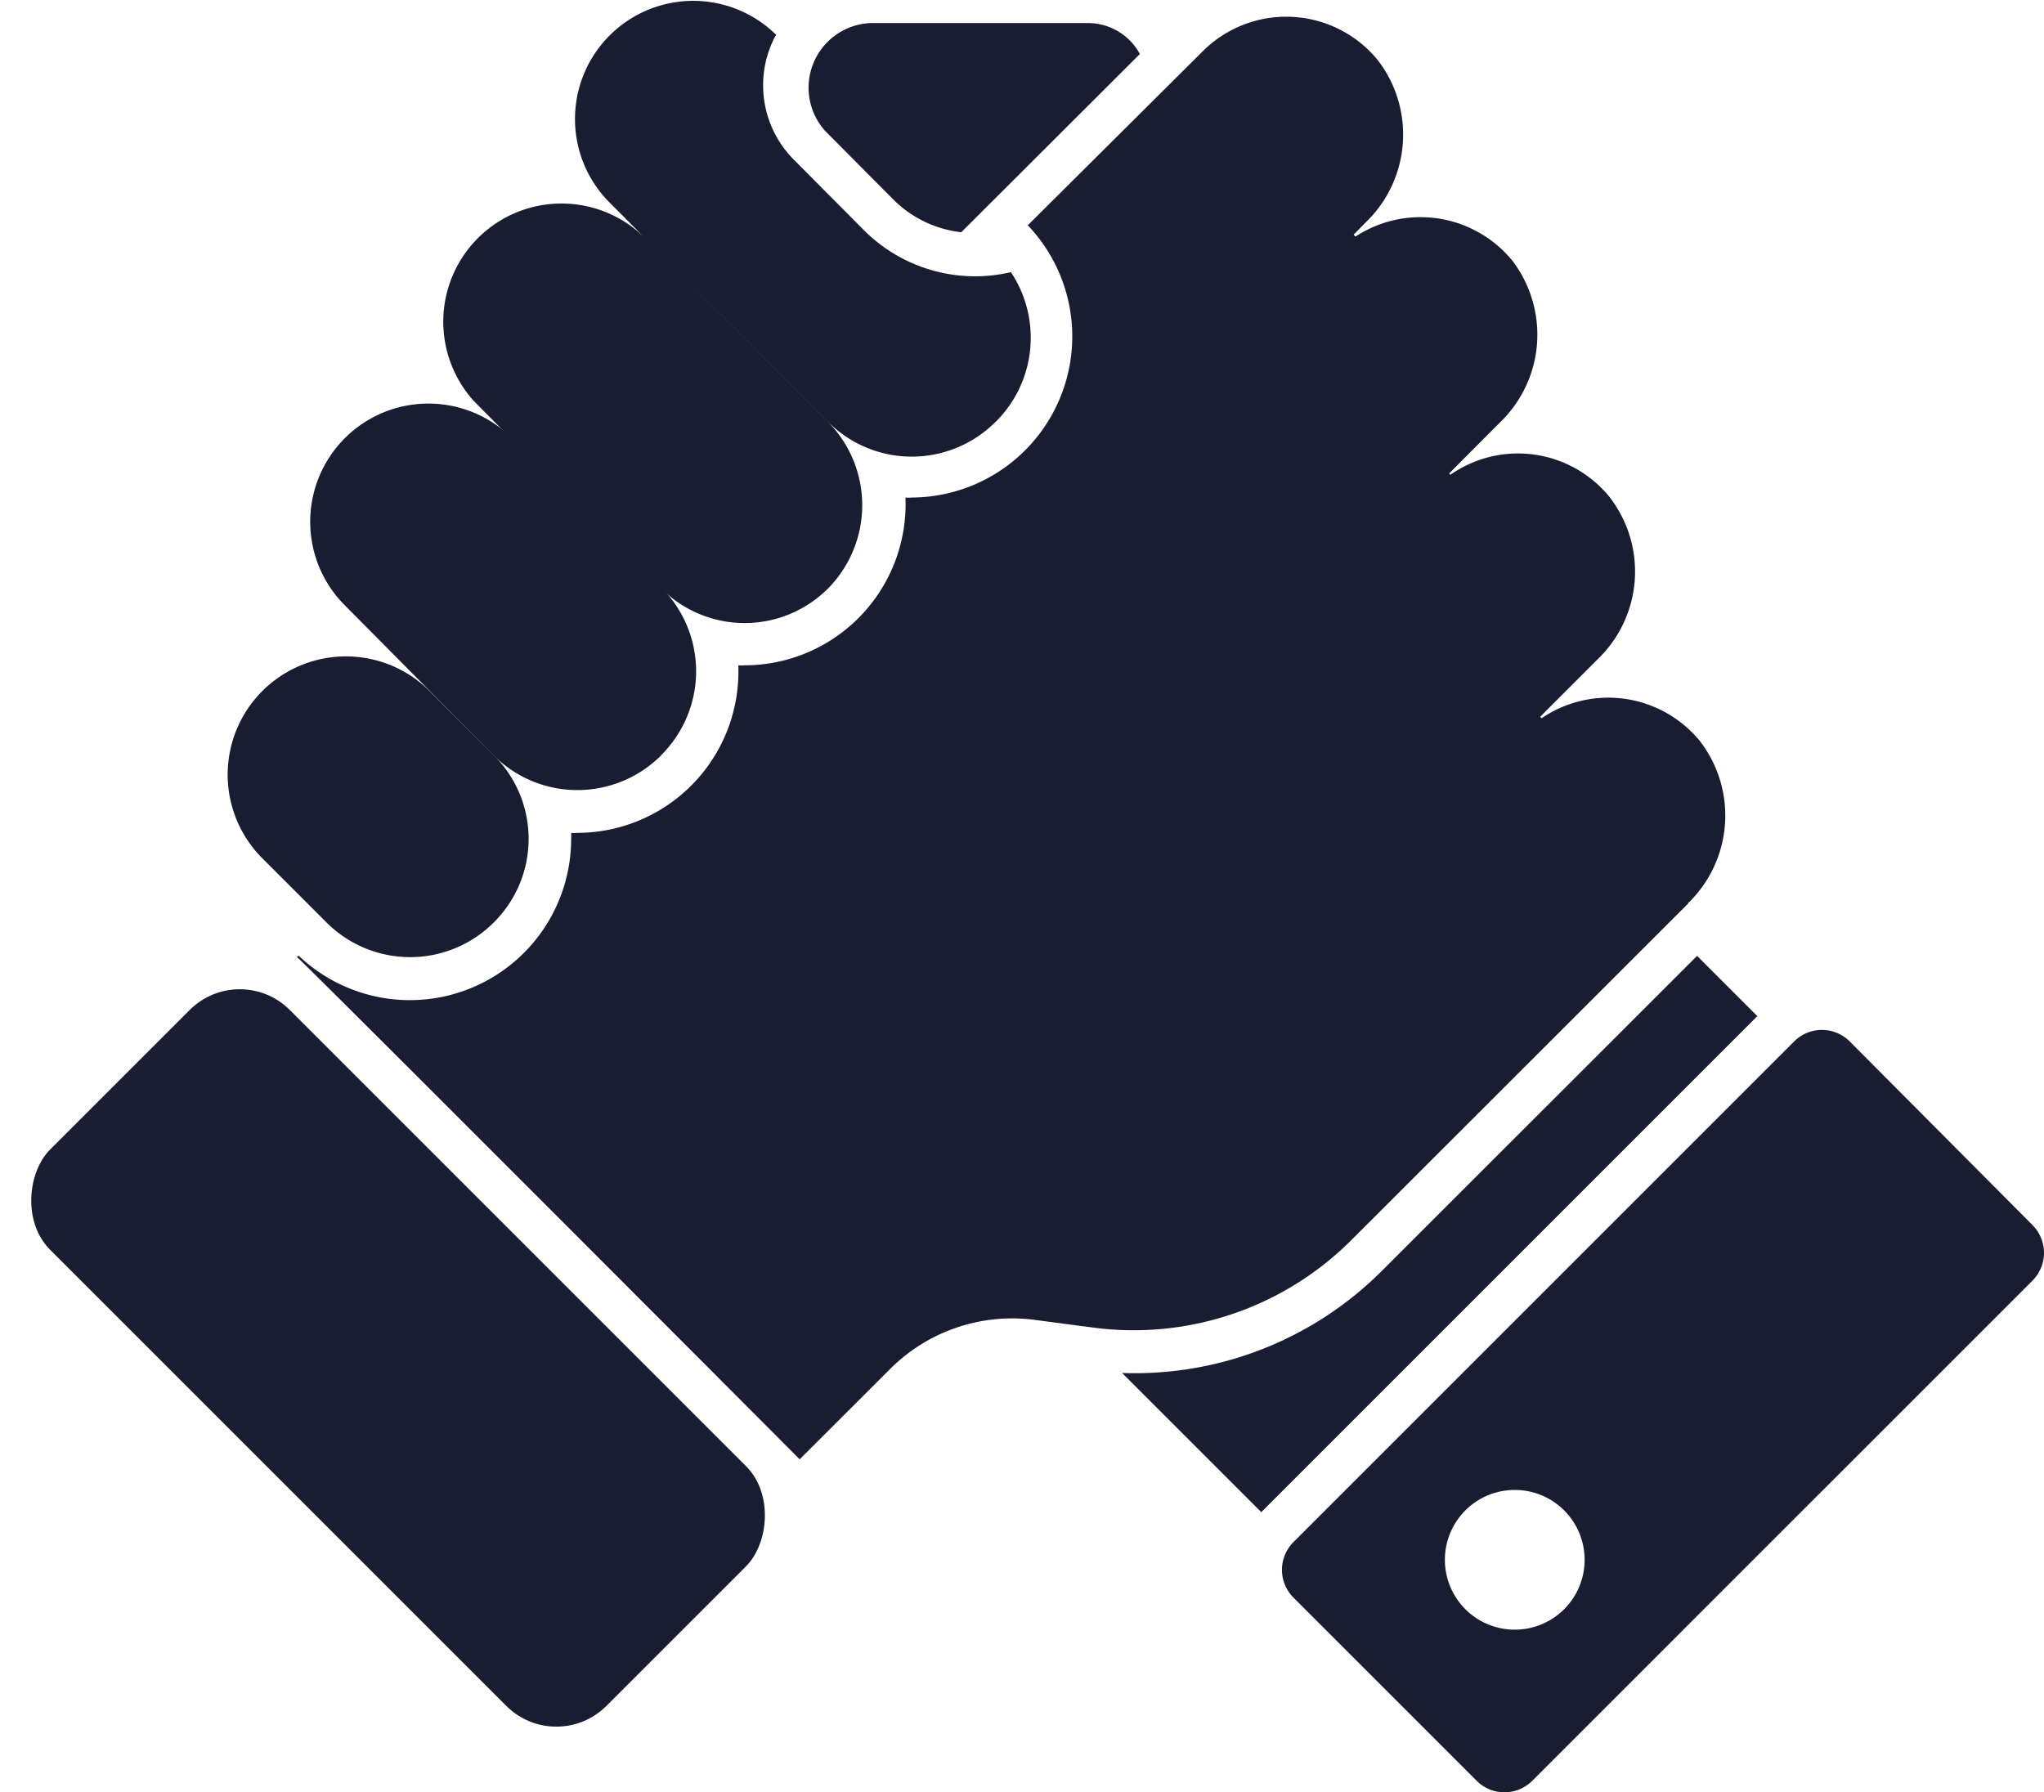
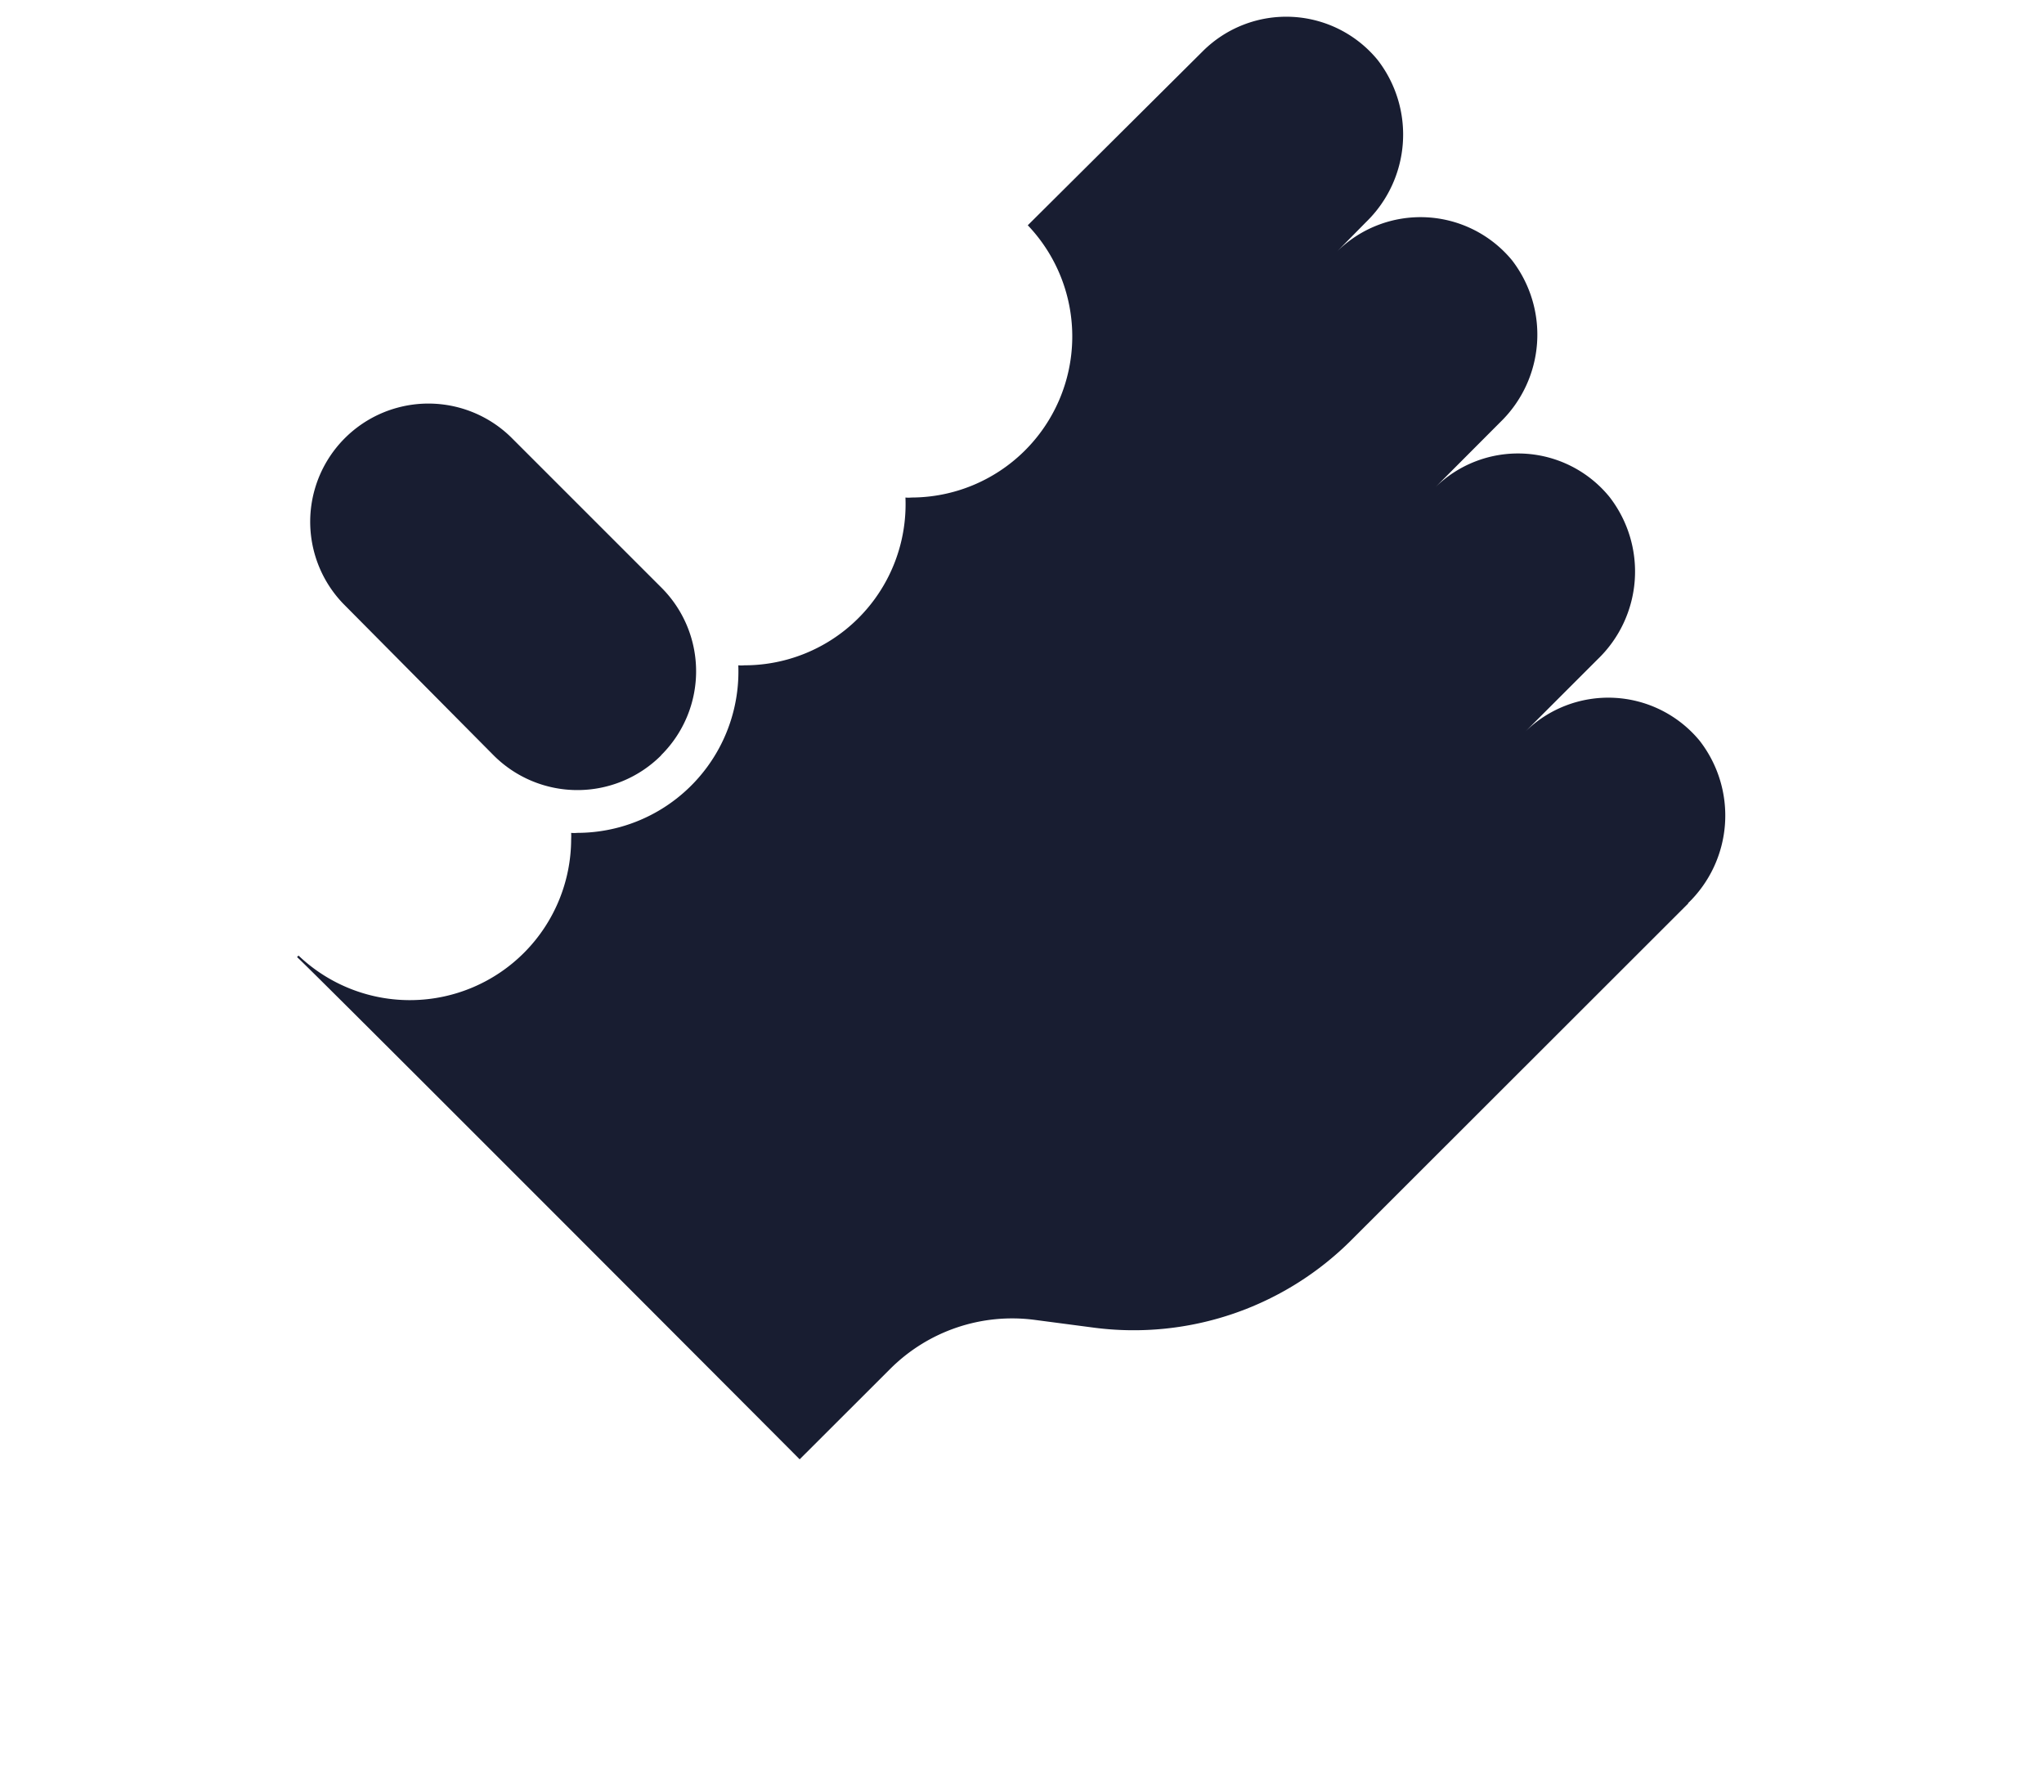
<svg xmlns="http://www.w3.org/2000/svg" width="52.865" height="46.36" viewBox="0 0 52.865 46.36">
  <g id="Travail_d_équipe_" data-name="Travail d’équipe " transform="translate(-0.228 -6.43)">
-     <path id="Tracé_64390" data-name="Tracé 64390" d="M68.683,37.392,55.853,50.222l-3.6-3.6a9.031,9.031,0,0,0,6.733-2.655l8.138-8.133ZM55.619,20.351a.558.558,0,0,1-.4-.948l2.2-2.2a.558.558,0,1,1,.787.787l-2.192,2.22A.558.558,0,0,1,55.619,20.351Zm2.516,6.136a.558.558,0,0,1-.4-.954l2.181-2.181a.56.56,0,0,1,.792.792l-2.2,2.2a.558.558,0,0,1-.379.145Zm2.343,6.325a.558.558,0,0,1-.39-.954l2.192-2.2a.558.558,0,1,1,.792.787l-2.2,2.175A.558.558,0,0,1,60.478,32.813Z" transform="translate(-23.004 -4.679)" fill="#181d31" />
    <path id="Tracé_64391" data-name="Tracé 64391" d="M49.984,30.14l-8.691,8.685a7.96,7.96,0,0,1-6.655,2.293l-1.567-.206a4.462,4.462,0,0,0-3.726,1.266L27,44.52c-.05-.056-12.958-12.991-13-12.991l.039-.039a4.172,4.172,0,0,0,7.051-3.012,1.568,1.568,0,0,0,0-.162.736.736,0,0,0,.156,0,4.172,4.172,0,0,0,4.167-4.334.736.736,0,0,0,.156,0,4.167,4.167,0,0,0,4.167-4.34.736.736,0,0,0,.156,0A4.167,4.167,0,0,0,32.9,12.6l4.524-4.5a3.057,3.057,0,0,1,4.524.223,3.152,3.152,0,0,1-.3,4.195l-.753.764a3.068,3.068,0,0,1,4.529.223,3.152,3.152,0,0,1-.3,4.184L43.418,19.4a3.051,3.051,0,0,1,4.524.223,3.146,3.146,0,0,1-.3,4.2l-1.885,1.885a3.062,3.062,0,0,1,4.518.223,3.152,3.152,0,0,1-.3,4.206Z" transform="translate(-6.09 -0.343)" fill="#181d31" />
-     <rect id="Rectangle_3852" data-name="Rectangle 3852" width="20.349" height="8.769" rx="1.83" transform="translate(6.429 31.26) rotate(45)" fill="#181d31" />
-     <path id="Tracé_64392" data-name="Tracé 64392" d="M61.89,38.124l-4.73-4.752a1.015,1.015,0,0,0-1.445,0L42.774,46.313a1.015,1.015,0,0,0,0,1.445l4.73,4.73a1.015,1.015,0,0,0,1.445,0L61.89,39.547a1.015,1.015,0,0,0,0-1.422ZM48.5,48.583A1.807,1.807,0,1,1,50.3,46.776,1.807,1.807,0,0,1,48.5,48.583ZM35.06,17.346a3.057,3.057,0,0,1-4.323,0L25.053,11.64a3.057,3.057,0,0,1,4.34-4.306.485.485,0,0,0-.061.1,2.728,2.728,0,0,0,.558,3.168l1.779,1.791a4.066,4.066,0,0,0,3.793,1.077,3.062,3.062,0,0,1-.4,3.877Zm-4.323,4.3a3.046,3.046,0,0,1-4.323,0c-3.9-3.9-3.1-3.085-4.836-4.836a3.057,3.057,0,0,1,4.379-4.262l4.78,4.8A3.068,3.068,0,0,1,30.737,21.647Z" transform="translate(-9.088 0)" fill="#181d31" />
    <path id="Tracé_64393" data-name="Tracé 64393" d="M23.652,34.215a3.062,3.062,0,0,1-4.329,0l-3.9-3.933a3.057,3.057,0,0,1,4.345-4.3l3.9,3.9a3.057,3.057,0,0,1-.017,4.329Z" transform="translate(-6.326 -8.245)" fill="#181d31" />
-     <path id="Tracé_64394" data-name="Tracé 64394" d="M17.655,30.765a3.057,3.057,0,0,1-4.323,0l-1.673-1.673a3.059,3.059,0,0,1,4.323-4.329l1.673,1.673a3.046,3.046,0,0,1,0,4.329ZM34.367,8.3,29.748,12.91A2.951,2.951,0,0,1,28,12.073l-1.774-1.785A1.673,1.673,0,0,1,27.394,7.5h5.578a1.528,1.528,0,0,1,1.395.8Z" transform="translate(-4.658 -0.473)" fill="#181d31" />
  </g>
</svg>